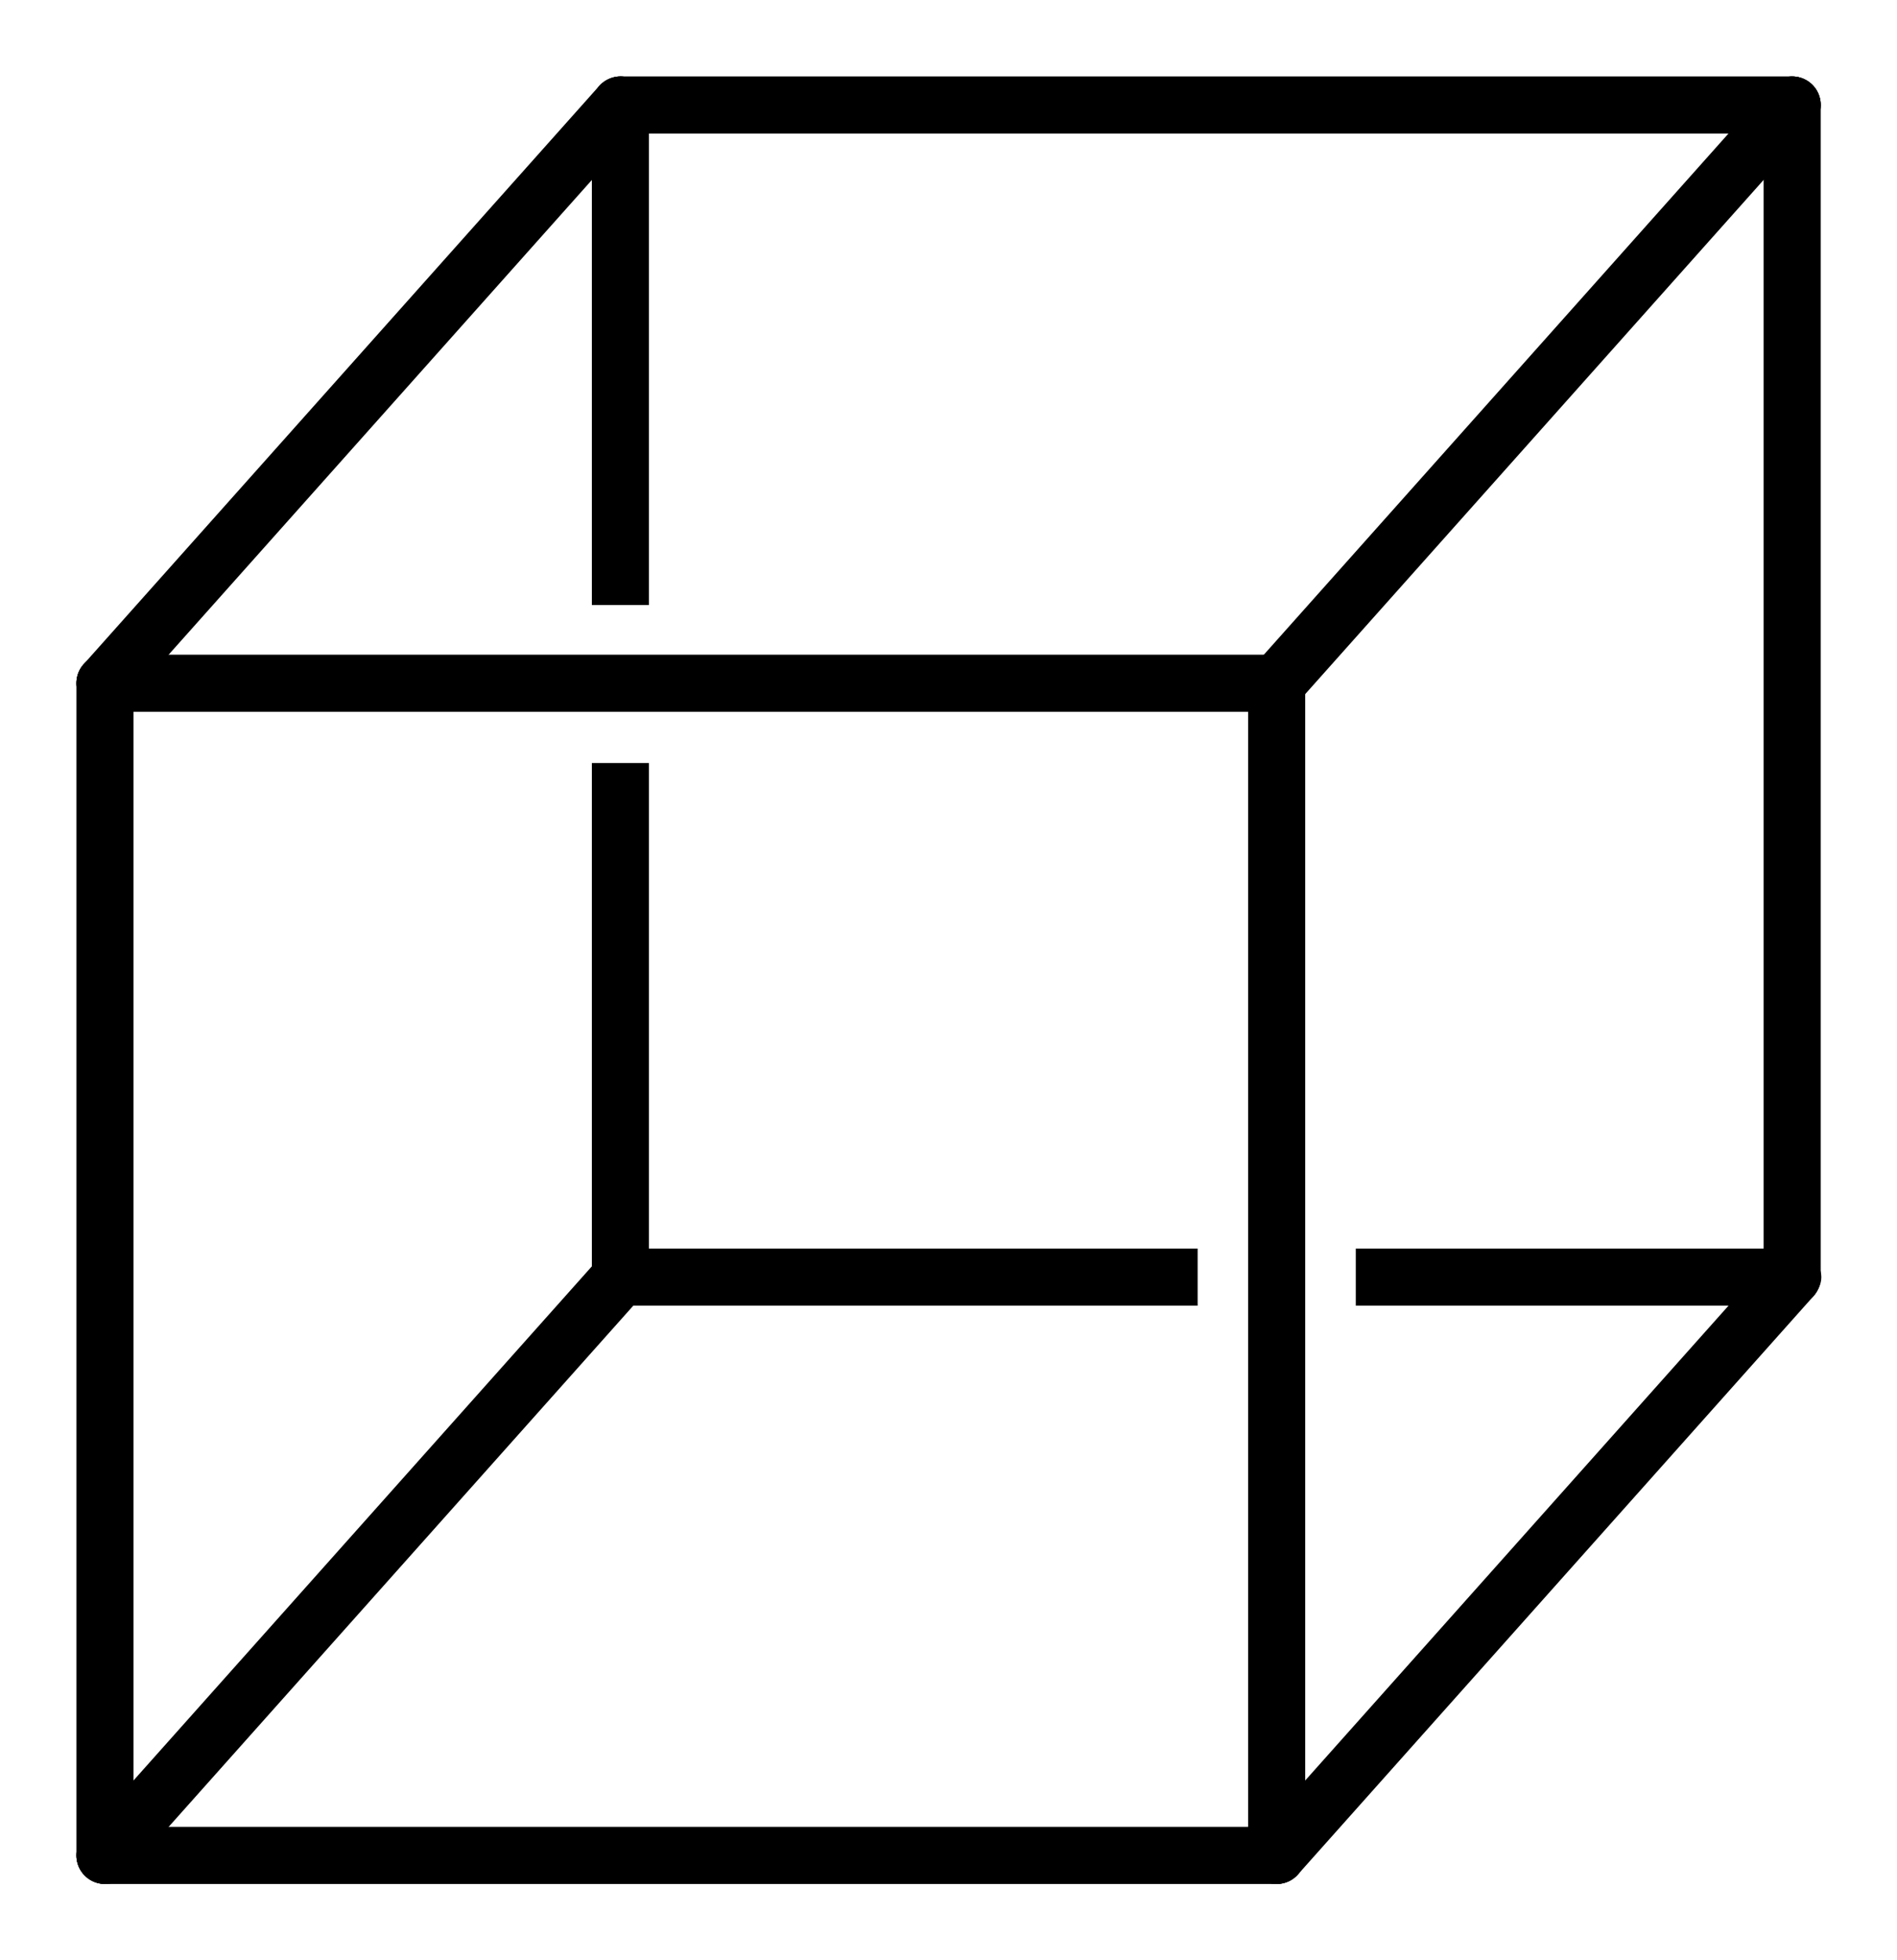
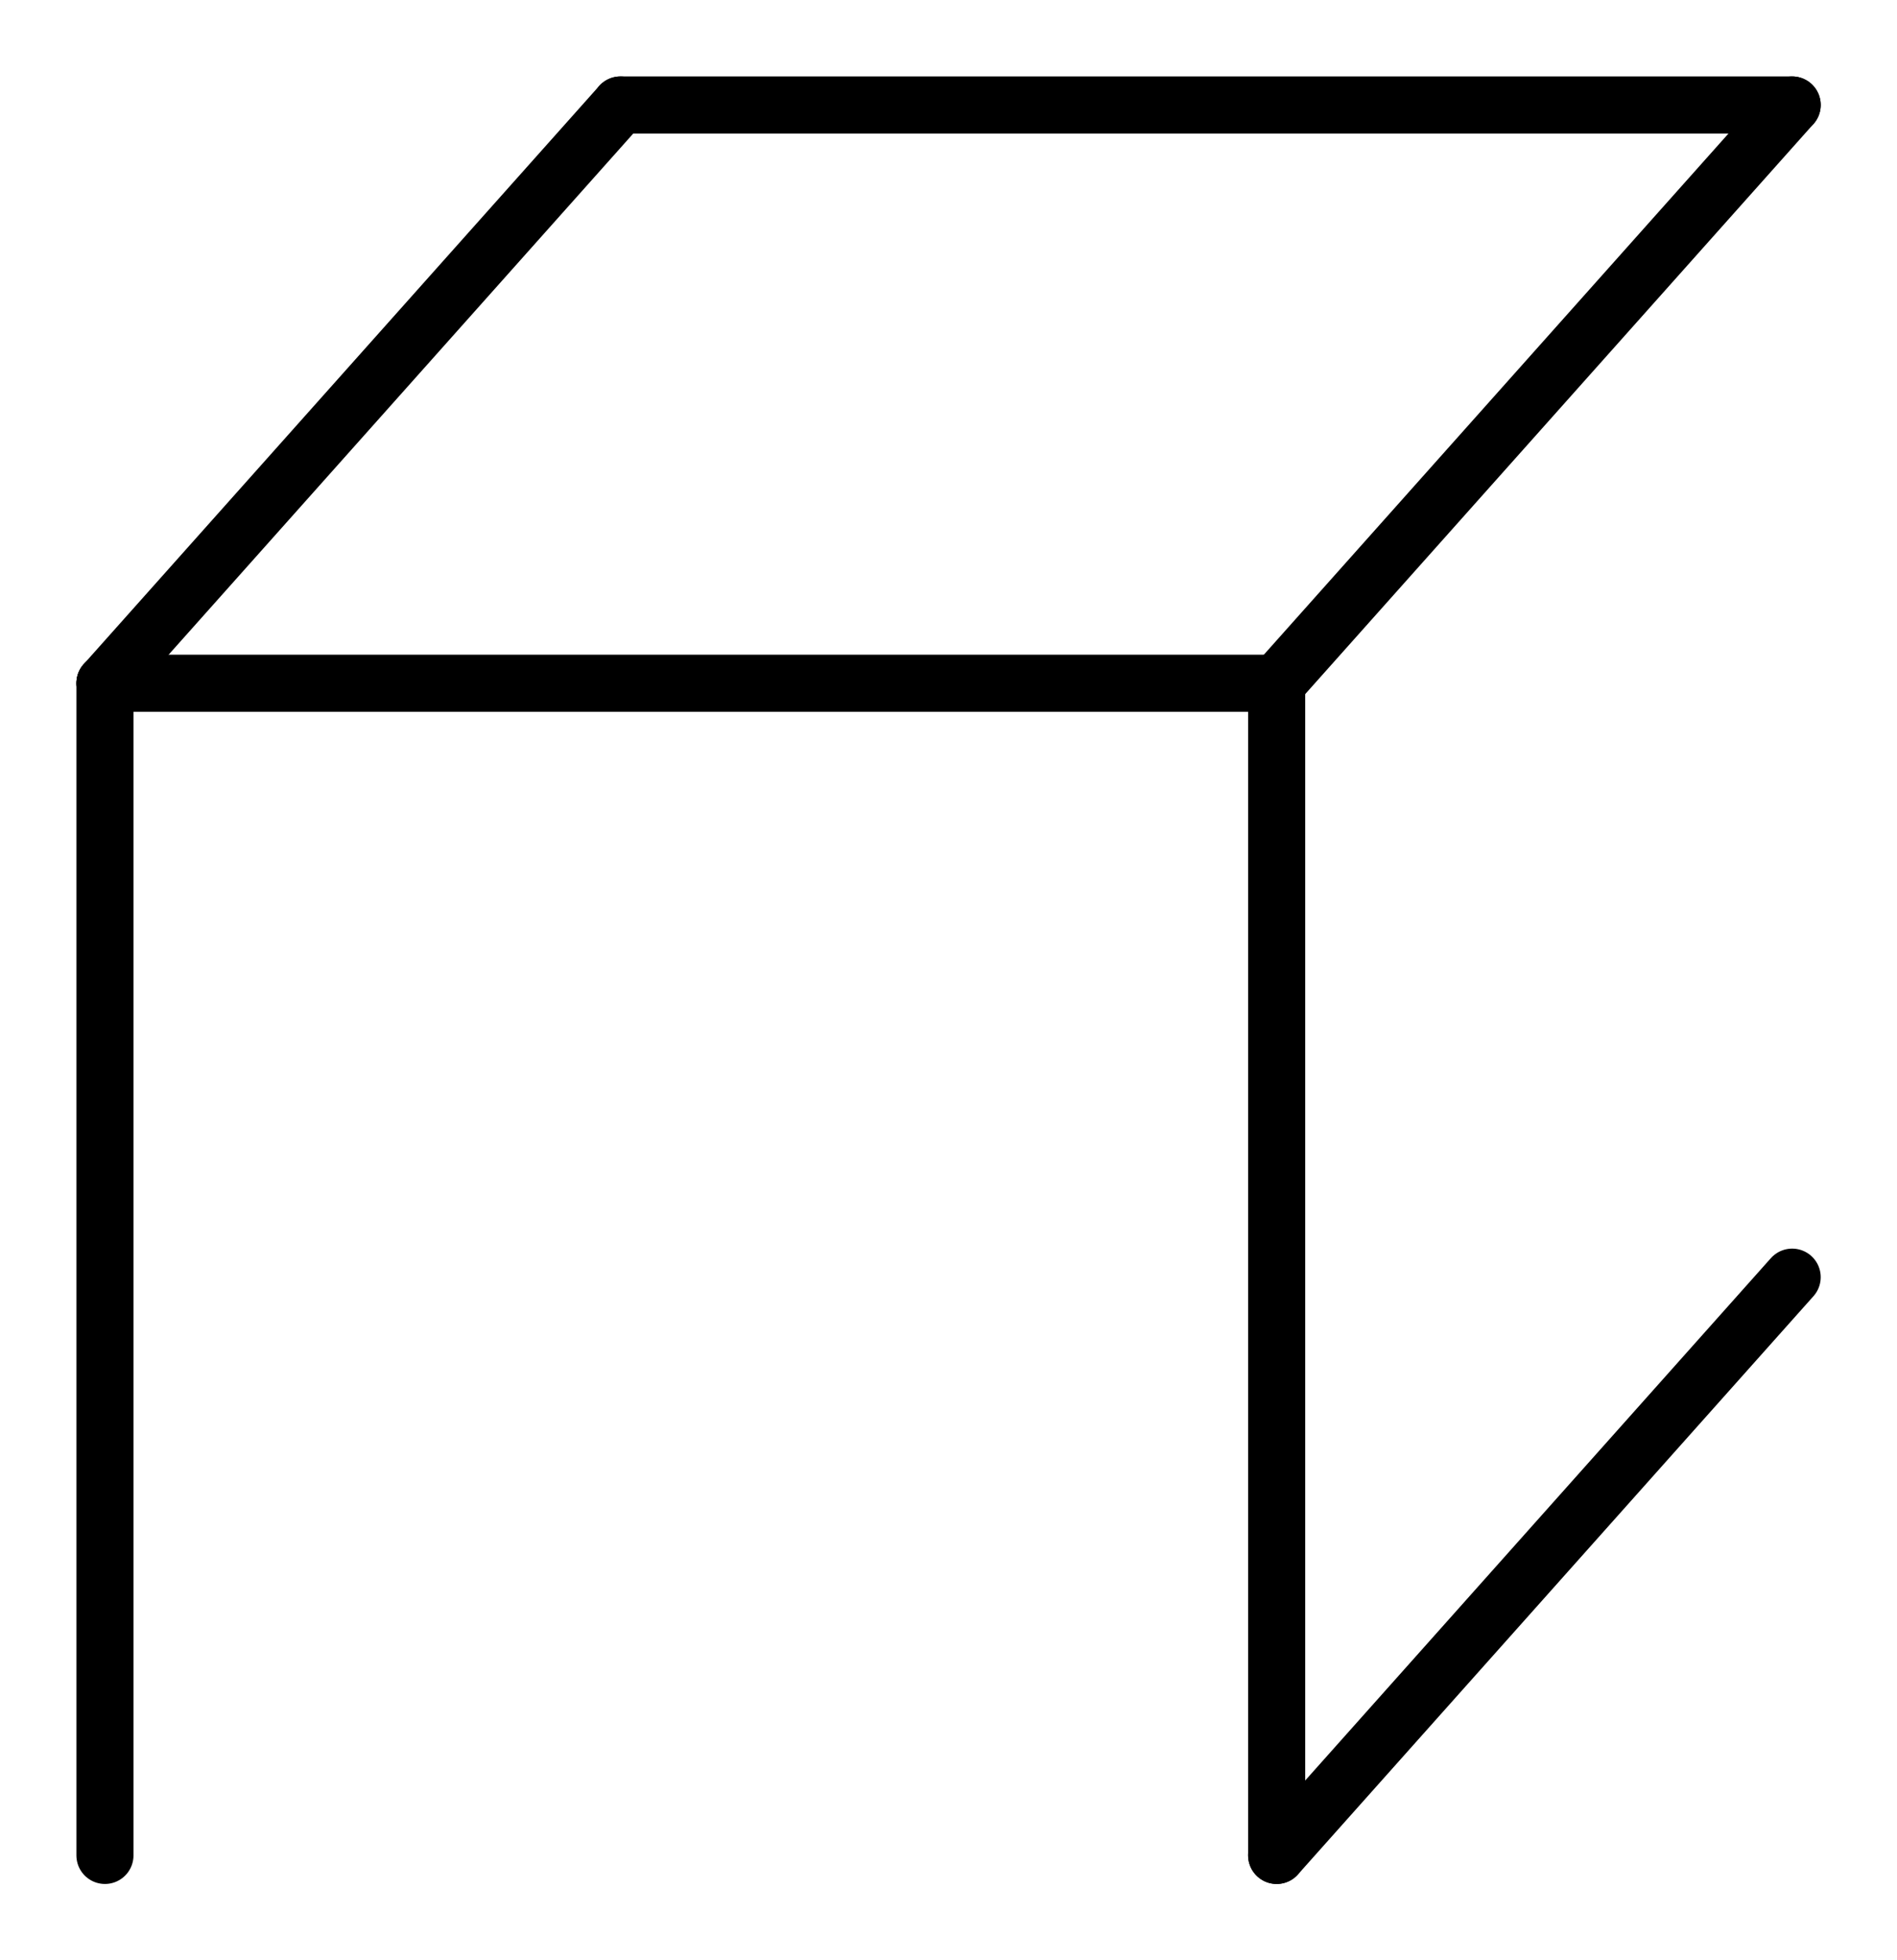
<svg xmlns="http://www.w3.org/2000/svg" version="1.2" width="16.449mm" height="16.991mm" viewBox="0 0 16.449 16.991">
  <desc>Generated by the Chemistry Development Kit (http://github.com/cdk)</desc>
  <g stroke-linecap="round" stroke-linejoin="round" stroke="#000000" stroke-width=".495" fill="#000000">
    <rect x=".0" y=".0" width="17.0" height="17.0" fill="#FFFFFF" stroke="none" />
    <g id="mol1" class="mol">
      <line id="mol1bnd1" class="bond" x1="11.07" y1="5.922" x2="11.07" y2="16.082" />
      <line id="mol1bnd2" class="bond" x1="11.07" y1="16.082" x2="15.54" y2="11.07" />
-       <line id="mol1bnd3" class="bond" x1="15.54" y1="11.07" x2="15.54" y2=".91" />
      <line id="mol1bnd4" class="bond" x1="11.07" y1="5.922" x2="15.54" y2=".91" />
      <line id="mol1bnd5" class="bond" x1="15.54" y1=".91" x2="5.38" y2=".91" />
      <line id="mol1bnd6" class="bond" x1="5.38" y1=".91" x2=".91" y2="5.922" />
      <line id="mol1bnd7" class="bond" x1="11.07" y1="5.922" x2=".91" y2="5.922" />
      <line id="mol1bnd8" class="bond" x1=".91" y1="5.922" x2=".91" y2="16.082" />
-       <line id="mol1bnd9" class="bond" x1="11.07" y1="16.082" x2=".91" y2="16.082" />
-       <line id="mol1bnd10" class="bond" x1=".91" y1="16.082" x2="5.38" y2="11.07" />
-       <path id="mol1bnd11" class="bond" d="M5.31 11.351c-.097 -.0 -.178 -.181 -.178 -.281c.0 -.124 .124 -.248 .248 -.248h5.005v.495h-5.011c-.024 .024 -.047 .034 -.07 .034zM11.756 11.317v-.495h3.79c.124 -.0 .247 .124 .247 .248c.0 .123 -.123 .247 -.247 .247z" stroke="none" />
-       <path id="mol1bnd12" class="bond" d="M5.38 11.317c-.124 .0 -.248 -.124 -.248 -.247v-4.456v.0h.495v.0v4.462c.0 -.0 -.123 .247 -.247 .247zM5.132 5.25v-4.34c.0 -.124 .124 -.248 .248 -.248c.124 -.0 .247 .124 .247 .248v4.334v-.0h-.495z" stroke="none" />
    </g>
  </g>
</svg>